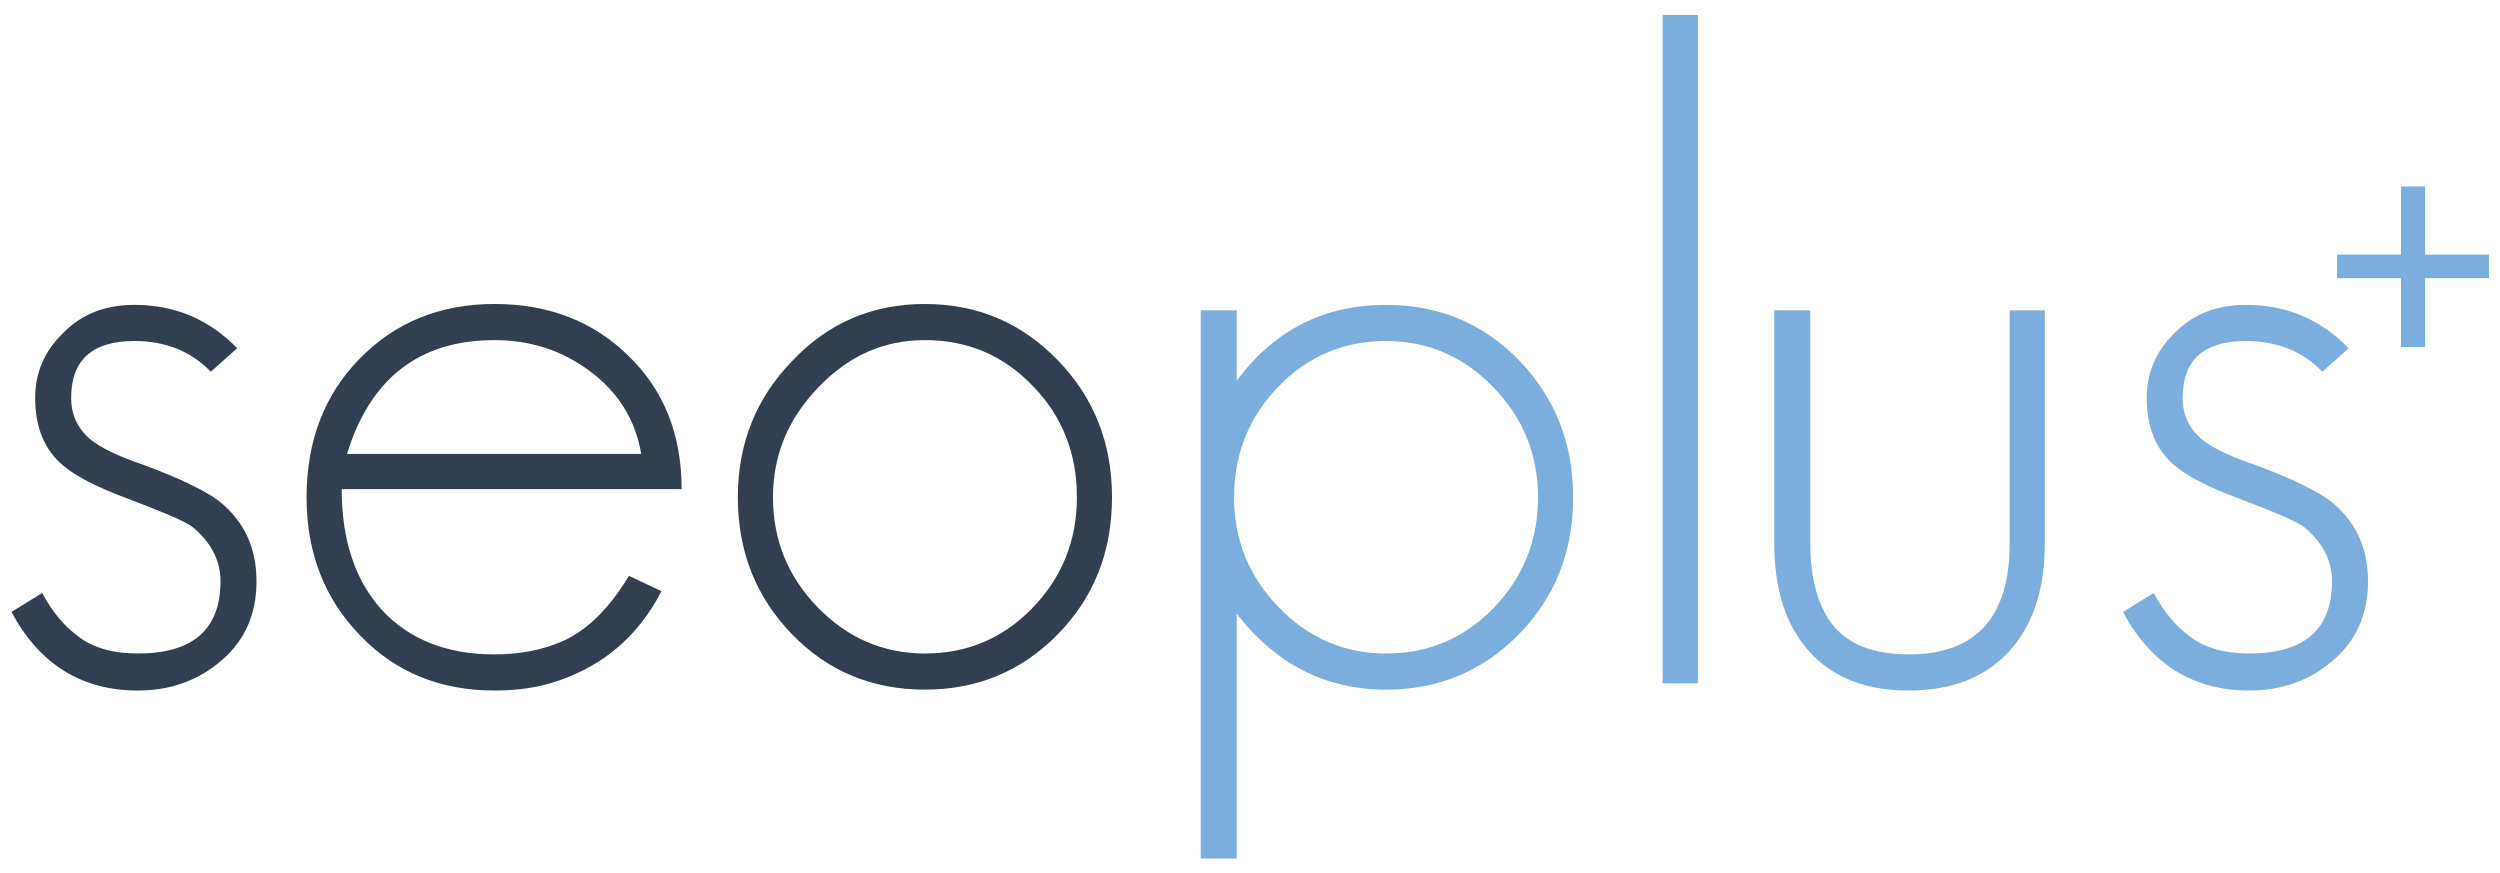
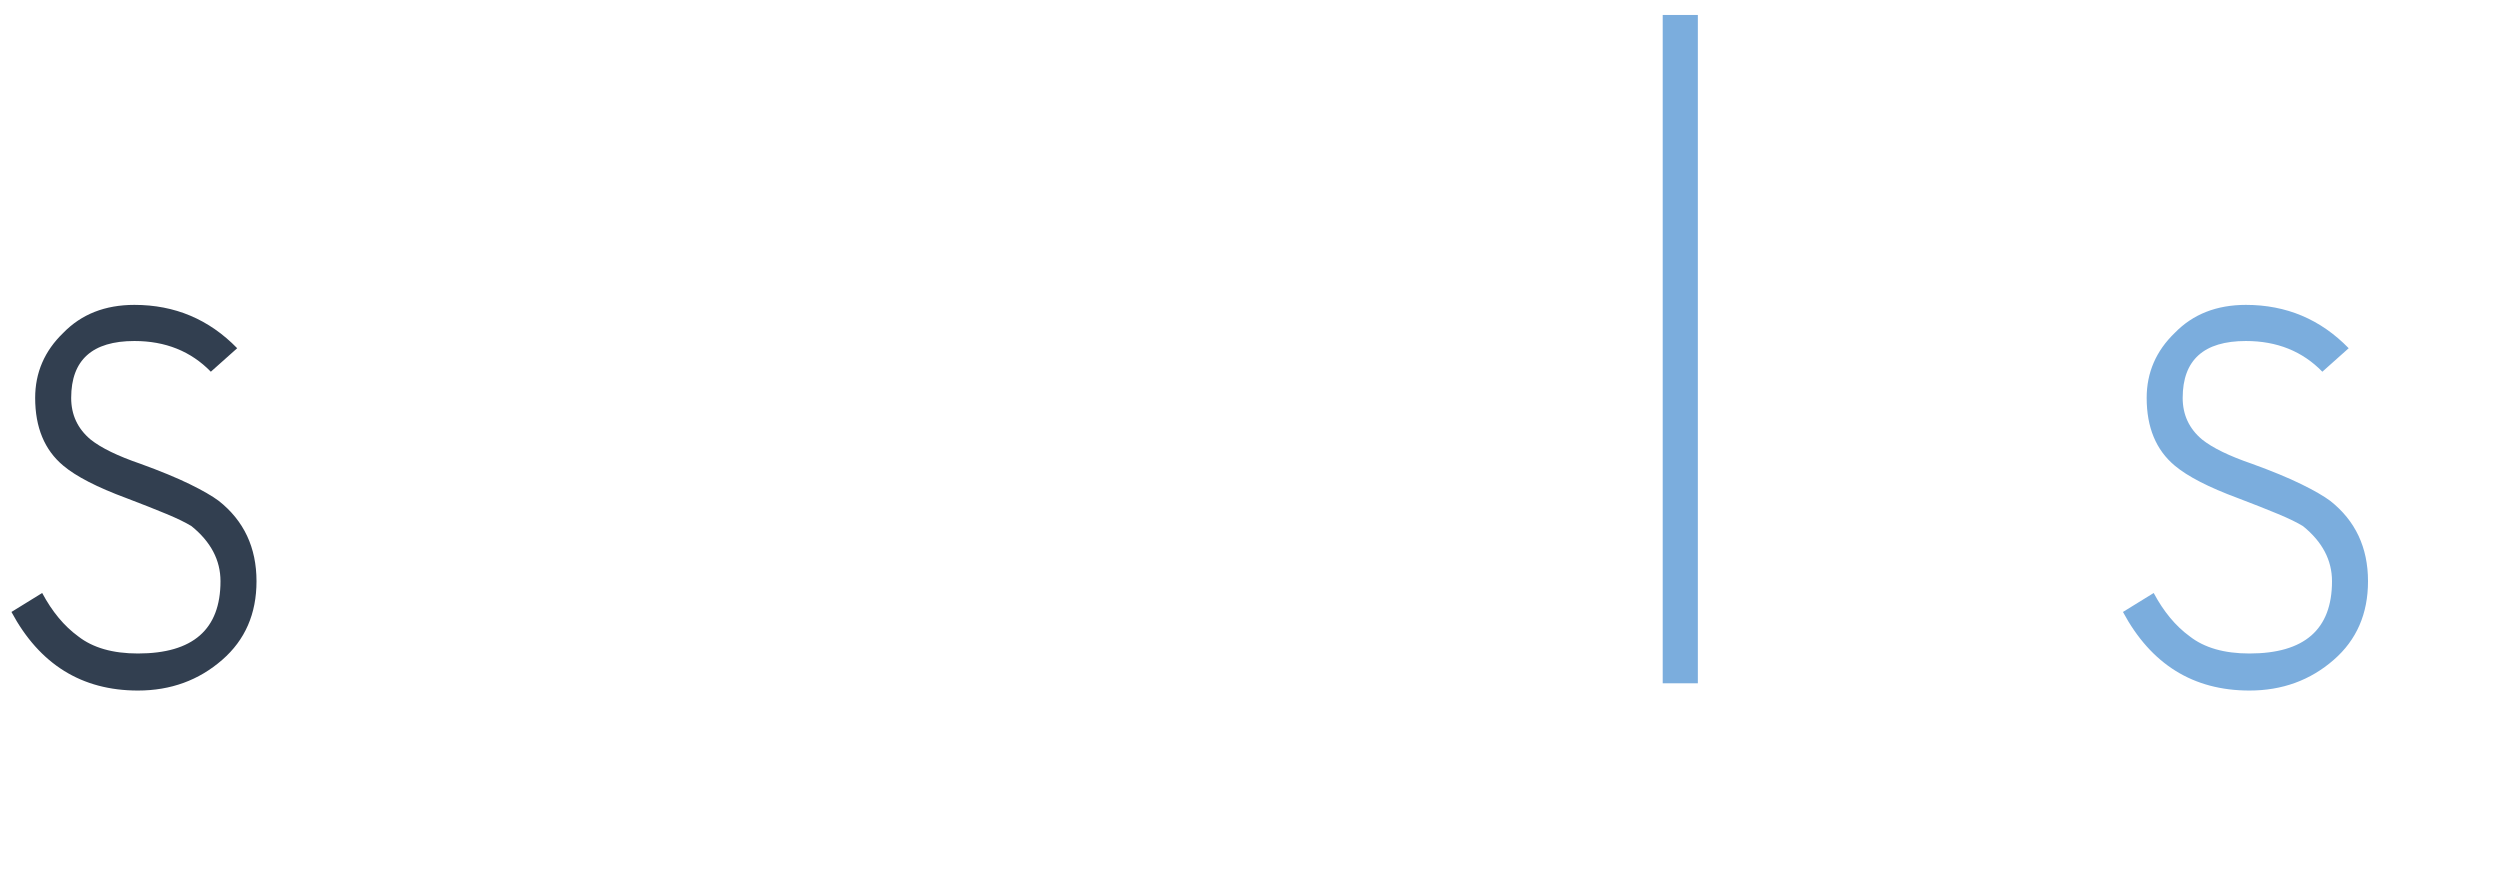
<svg xmlns="http://www.w3.org/2000/svg" width="166" height="58" viewBox="0 0 166 58" fill="none">
  <path d="M17.032 38.595C17.032 40.754 16.274 42.494 14.757 43.813C13.201 45.172 11.335 45.852 9.158 45.852C5.425 45.852 2.626 44.112 0.76 40.634L2.801 39.375C3.463 40.614 4.259 41.573 5.192 42.253C6.164 43.013 7.486 43.392 9.159 43.392C12.814 43.392 14.641 41.793 14.641 38.594C14.641 37.195 14 35.975 12.716 34.936C12.328 34.697 11.774 34.426 11.054 34.127C10.334 33.827 9.45 33.478 8.4 33.078C6.456 32.358 5.056 31.638 4.201 30.919C2.957 29.88 2.335 28.38 2.335 26.421C2.335 24.742 2.957 23.302 4.201 22.103C5.406 20.863 6.98 20.244 8.925 20.244C11.608 20.244 13.882 21.203 15.749 23.122L14 24.682C12.678 23.323 10.986 22.643 8.925 22.643C6.126 22.643 4.726 23.903 4.726 26.422C4.726 27.542 5.154 28.46 6.01 29.18C6.709 29.74 7.817 30.28 9.334 30.799C10.656 31.279 11.745 31.729 12.601 32.148C13.457 32.568 14.098 32.938 14.526 33.258C16.196 34.577 17.032 36.356 17.032 38.595Z" fill="#323F50" />
-   <path d="M45.26 32.478H22.689C22.689 35.837 23.564 38.495 25.314 40.454C27.141 42.453 29.649 43.453 32.837 43.453C34.471 43.453 35.948 43.173 37.27 42.613C38.942 41.893 40.439 40.434 41.761 38.235L43.919 39.255C42.403 42.214 40.069 44.213 36.92 45.252C35.715 45.652 34.354 45.851 32.837 45.851C29.222 45.851 26.247 44.632 23.914 42.193C21.542 39.755 20.356 36.696 20.356 33.018C20.356 29.299 21.523 26.242 23.856 23.842C26.227 21.403 29.222 20.184 32.837 20.184C36.414 20.184 39.37 21.323 41.703 23.602C44.074 25.881 45.26 28.839 45.26 32.478ZM42.577 30.139C42.189 27.86 41.041 26.021 39.136 24.622C37.309 23.263 35.209 22.584 32.837 22.584C27.861 22.584 24.594 25.102 23.04 30.14H42.577V30.139Z" fill="#323F50" />
-   <path d="M73.838 33.018C73.838 36.616 72.652 39.634 70.28 42.073C67.869 44.552 64.914 45.792 61.415 45.792C57.916 45.792 54.98 44.573 52.608 42.134C50.197 39.656 48.992 36.617 48.992 33.019C48.992 29.461 50.198 26.442 52.608 23.963C54.979 21.445 57.915 20.185 61.415 20.185C64.876 20.185 67.811 21.424 70.222 23.904C72.632 26.381 73.838 29.42 73.838 33.018ZM71.506 33.018C71.506 30.099 70.534 27.641 68.59 25.641C66.646 23.603 64.255 22.583 61.416 22.583C58.694 22.583 56.342 23.622 54.359 25.701C52.338 27.78 51.326 30.219 51.326 33.017C51.326 35.855 52.318 38.294 54.301 40.333C56.285 42.371 58.656 43.391 61.417 43.391C64.216 43.391 66.588 42.392 68.533 40.392C70.514 38.355 71.506 35.897 71.506 33.018Z" fill="#323F50" />
-   <path d="M104.456 33.018C104.456 36.616 103.27 39.634 100.898 42.073C98.487 44.552 95.532 45.792 92.033 45.792C88.028 45.792 84.723 44.113 82.118 40.754V57.006H79.728V20.604H82.119V25.282C84.608 21.923 87.912 20.244 92.034 20.244C95.533 20.244 98.469 21.463 100.841 23.902C103.251 26.381 104.456 29.42 104.456 33.018ZM102.124 33.018C102.124 30.18 101.132 27.741 99.149 25.702C97.165 23.663 94.794 22.643 92.033 22.643C89.234 22.643 86.862 23.643 84.917 25.642C82.934 27.681 81.942 30.14 81.942 33.019C81.942 35.857 82.934 38.296 84.917 40.335C86.9 42.373 89.272 43.393 92.033 43.393C94.832 43.393 97.204 42.394 99.149 40.395C101.132 38.355 102.124 35.897 102.124 33.018Z" fill="#7BADDD" />
  <path d="M112.737 45.371H110.404V0.994H112.737V45.371Z" fill="#7BADDD" />
-   <path d="M135.775 36.076C135.775 39.115 134.997 41.494 133.442 43.212C131.848 44.971 129.612 45.851 126.735 45.851C123.896 45.851 121.7 44.992 120.145 43.273C118.589 41.554 117.812 39.155 117.812 36.076V20.604H120.203V36.075C120.203 38.434 120.709 40.253 121.719 41.532C122.769 42.812 124.44 43.452 126.735 43.452C131.206 43.452 133.442 40.993 133.442 36.075V20.604H135.775V36.076Z" fill="#7BADDD" />
  <path d="M157.236 38.595C157.236 40.754 156.478 42.494 154.961 43.813C153.405 45.172 151.539 45.852 149.362 45.852C145.629 45.852 142.83 44.112 140.964 40.634L143.005 39.375C143.667 40.614 144.463 41.573 145.397 42.253C146.368 43.013 147.69 43.392 149.363 43.392C153.018 43.392 154.845 41.793 154.845 38.594C154.845 37.195 154.204 35.975 152.92 34.936C152.532 34.697 151.978 34.426 151.258 34.127C150.538 33.827 149.654 33.478 148.604 33.078C146.66 32.358 145.261 31.638 144.405 30.919C143.161 29.88 142.539 28.38 142.539 26.421C142.539 24.742 143.161 23.302 144.405 22.103C145.61 20.863 147.185 20.244 149.129 20.244C151.812 20.244 154.086 21.203 155.953 23.122L154.204 24.682C152.882 23.323 151.191 22.643 149.129 22.643C146.33 22.643 144.93 23.903 144.93 26.422C144.93 27.542 145.358 28.46 146.214 29.18C146.914 29.74 148.021 30.28 149.539 30.799C150.86 31.279 151.95 31.729 152.804 32.148C153.66 32.568 154.301 32.938 154.729 33.258C156.4 34.577 157.236 36.356 157.236 38.595Z" fill="#7BADDD" />
-   <path d="M161.027 12.376V16.906H165.27V18.47H161.027V23.041H159.424V18.47H155.182V16.906H159.424V12.376H161.027Z" fill="#7BADDD" />
</svg>